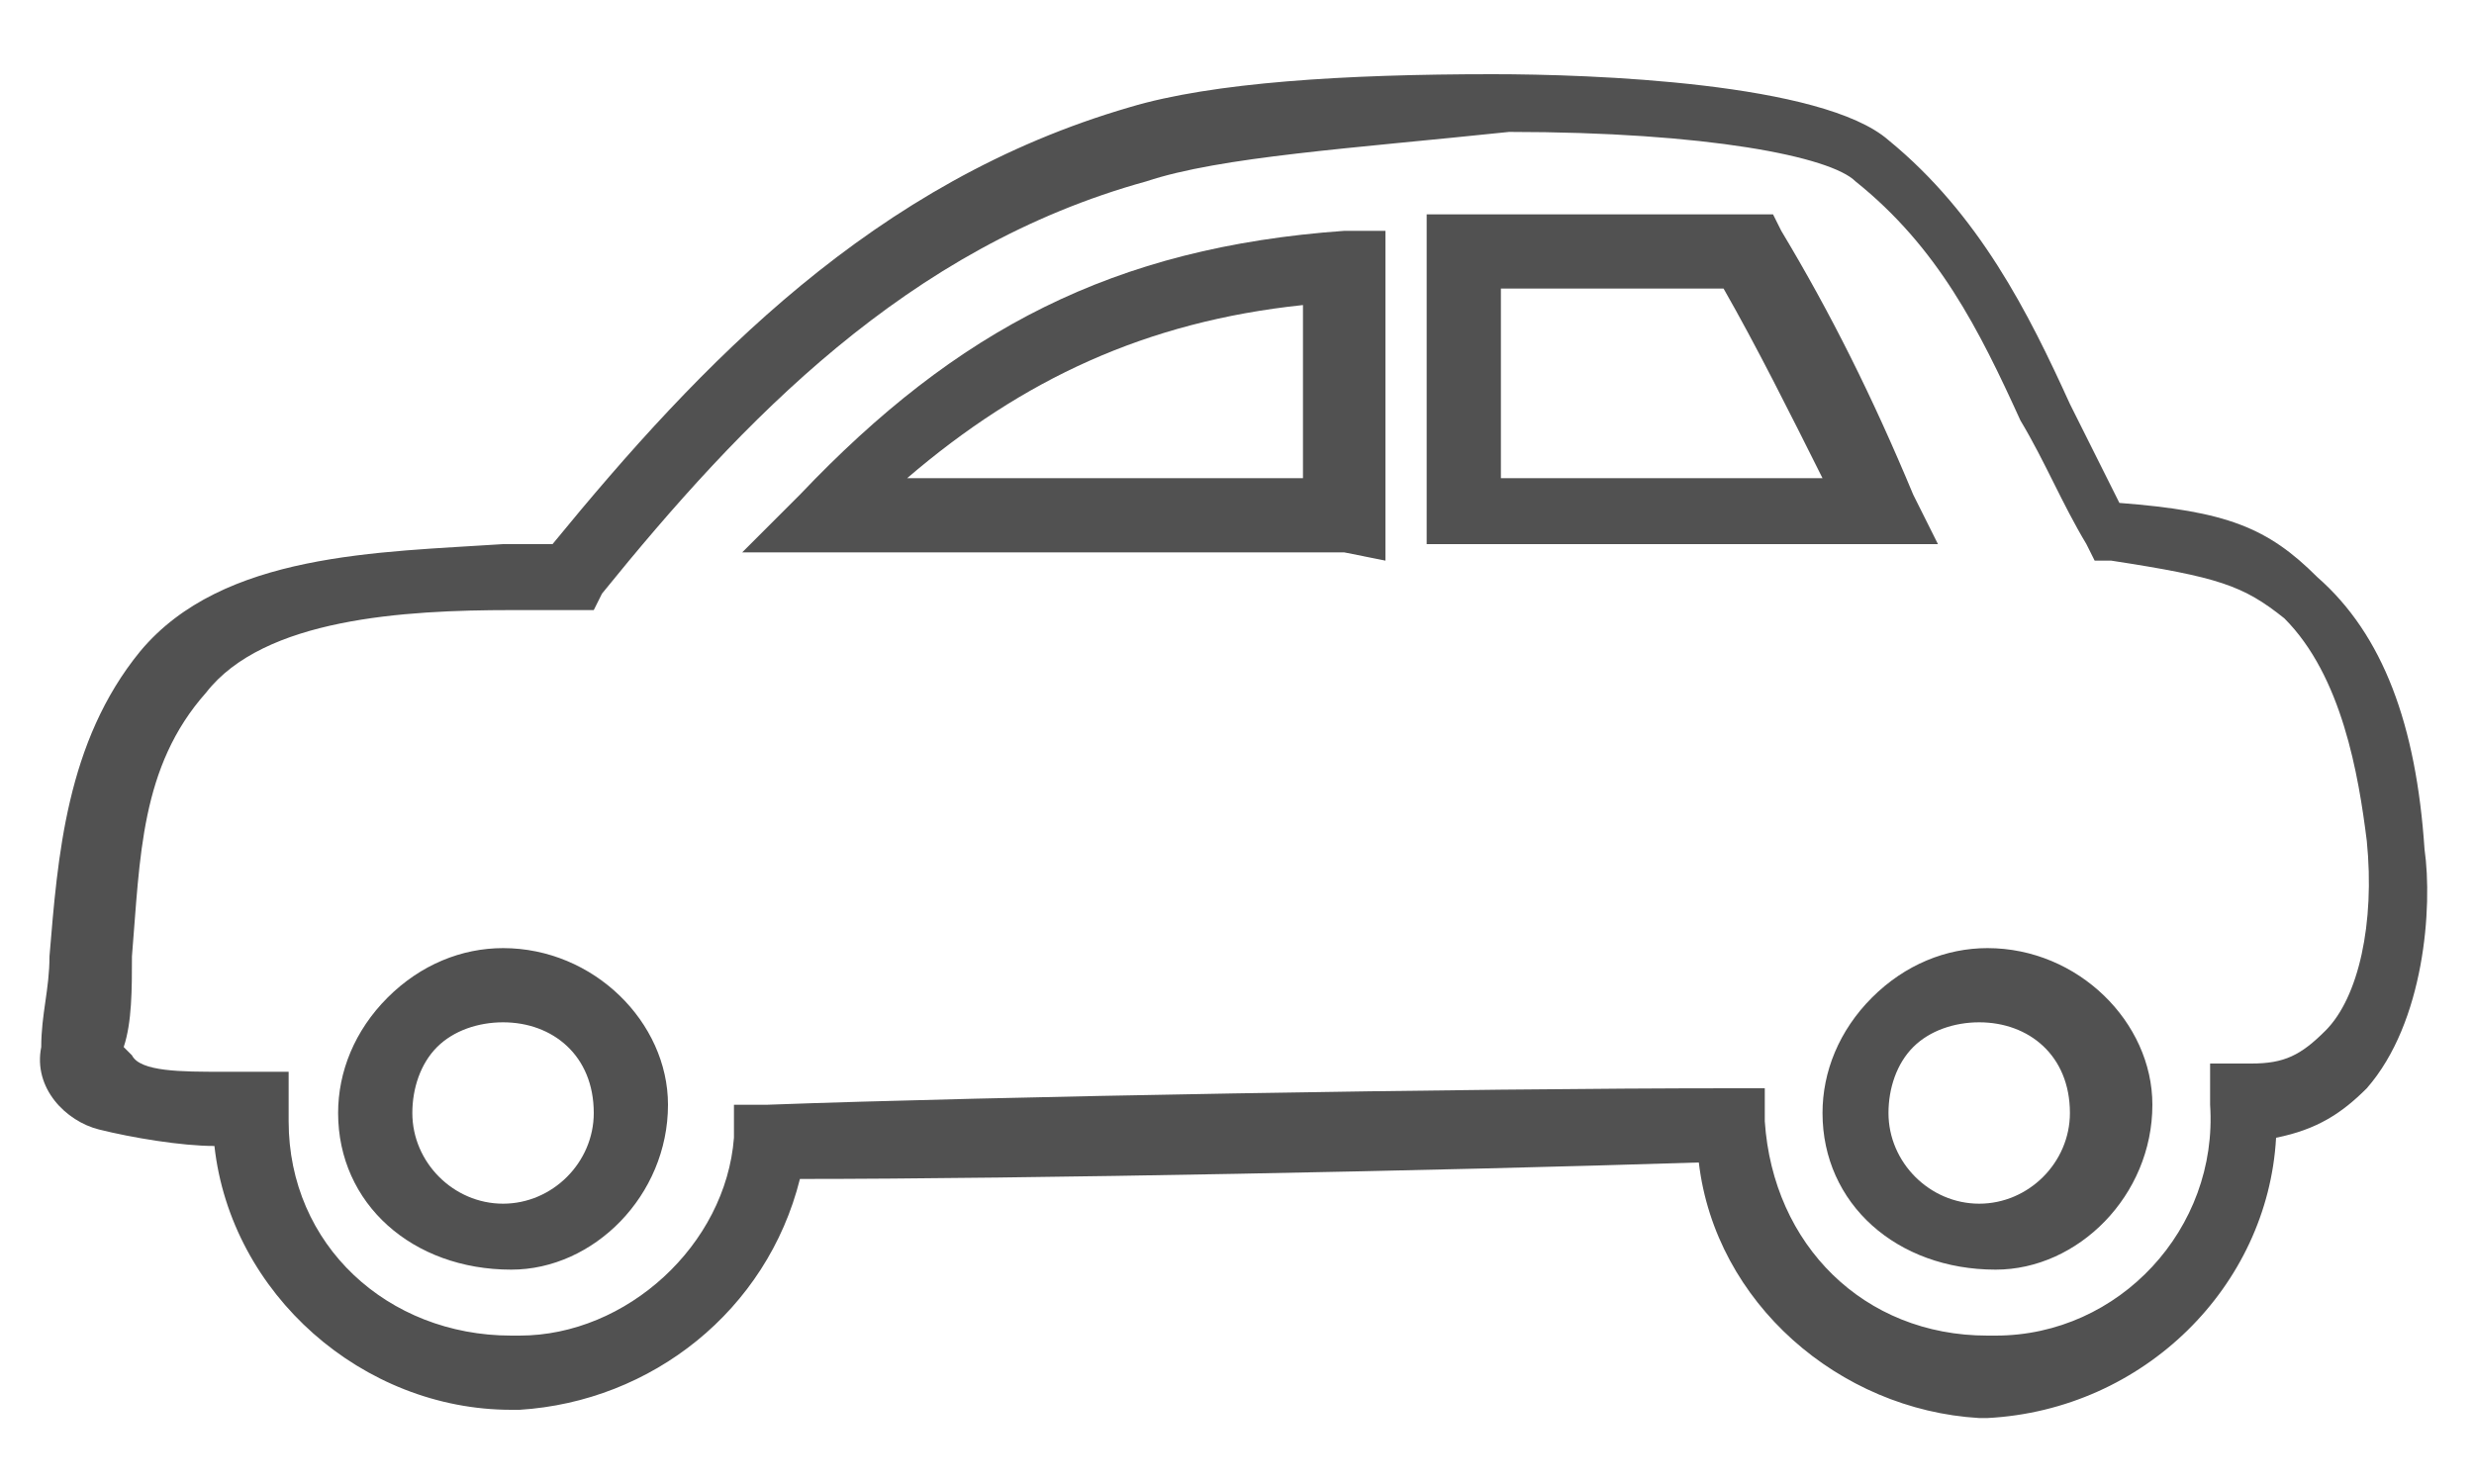
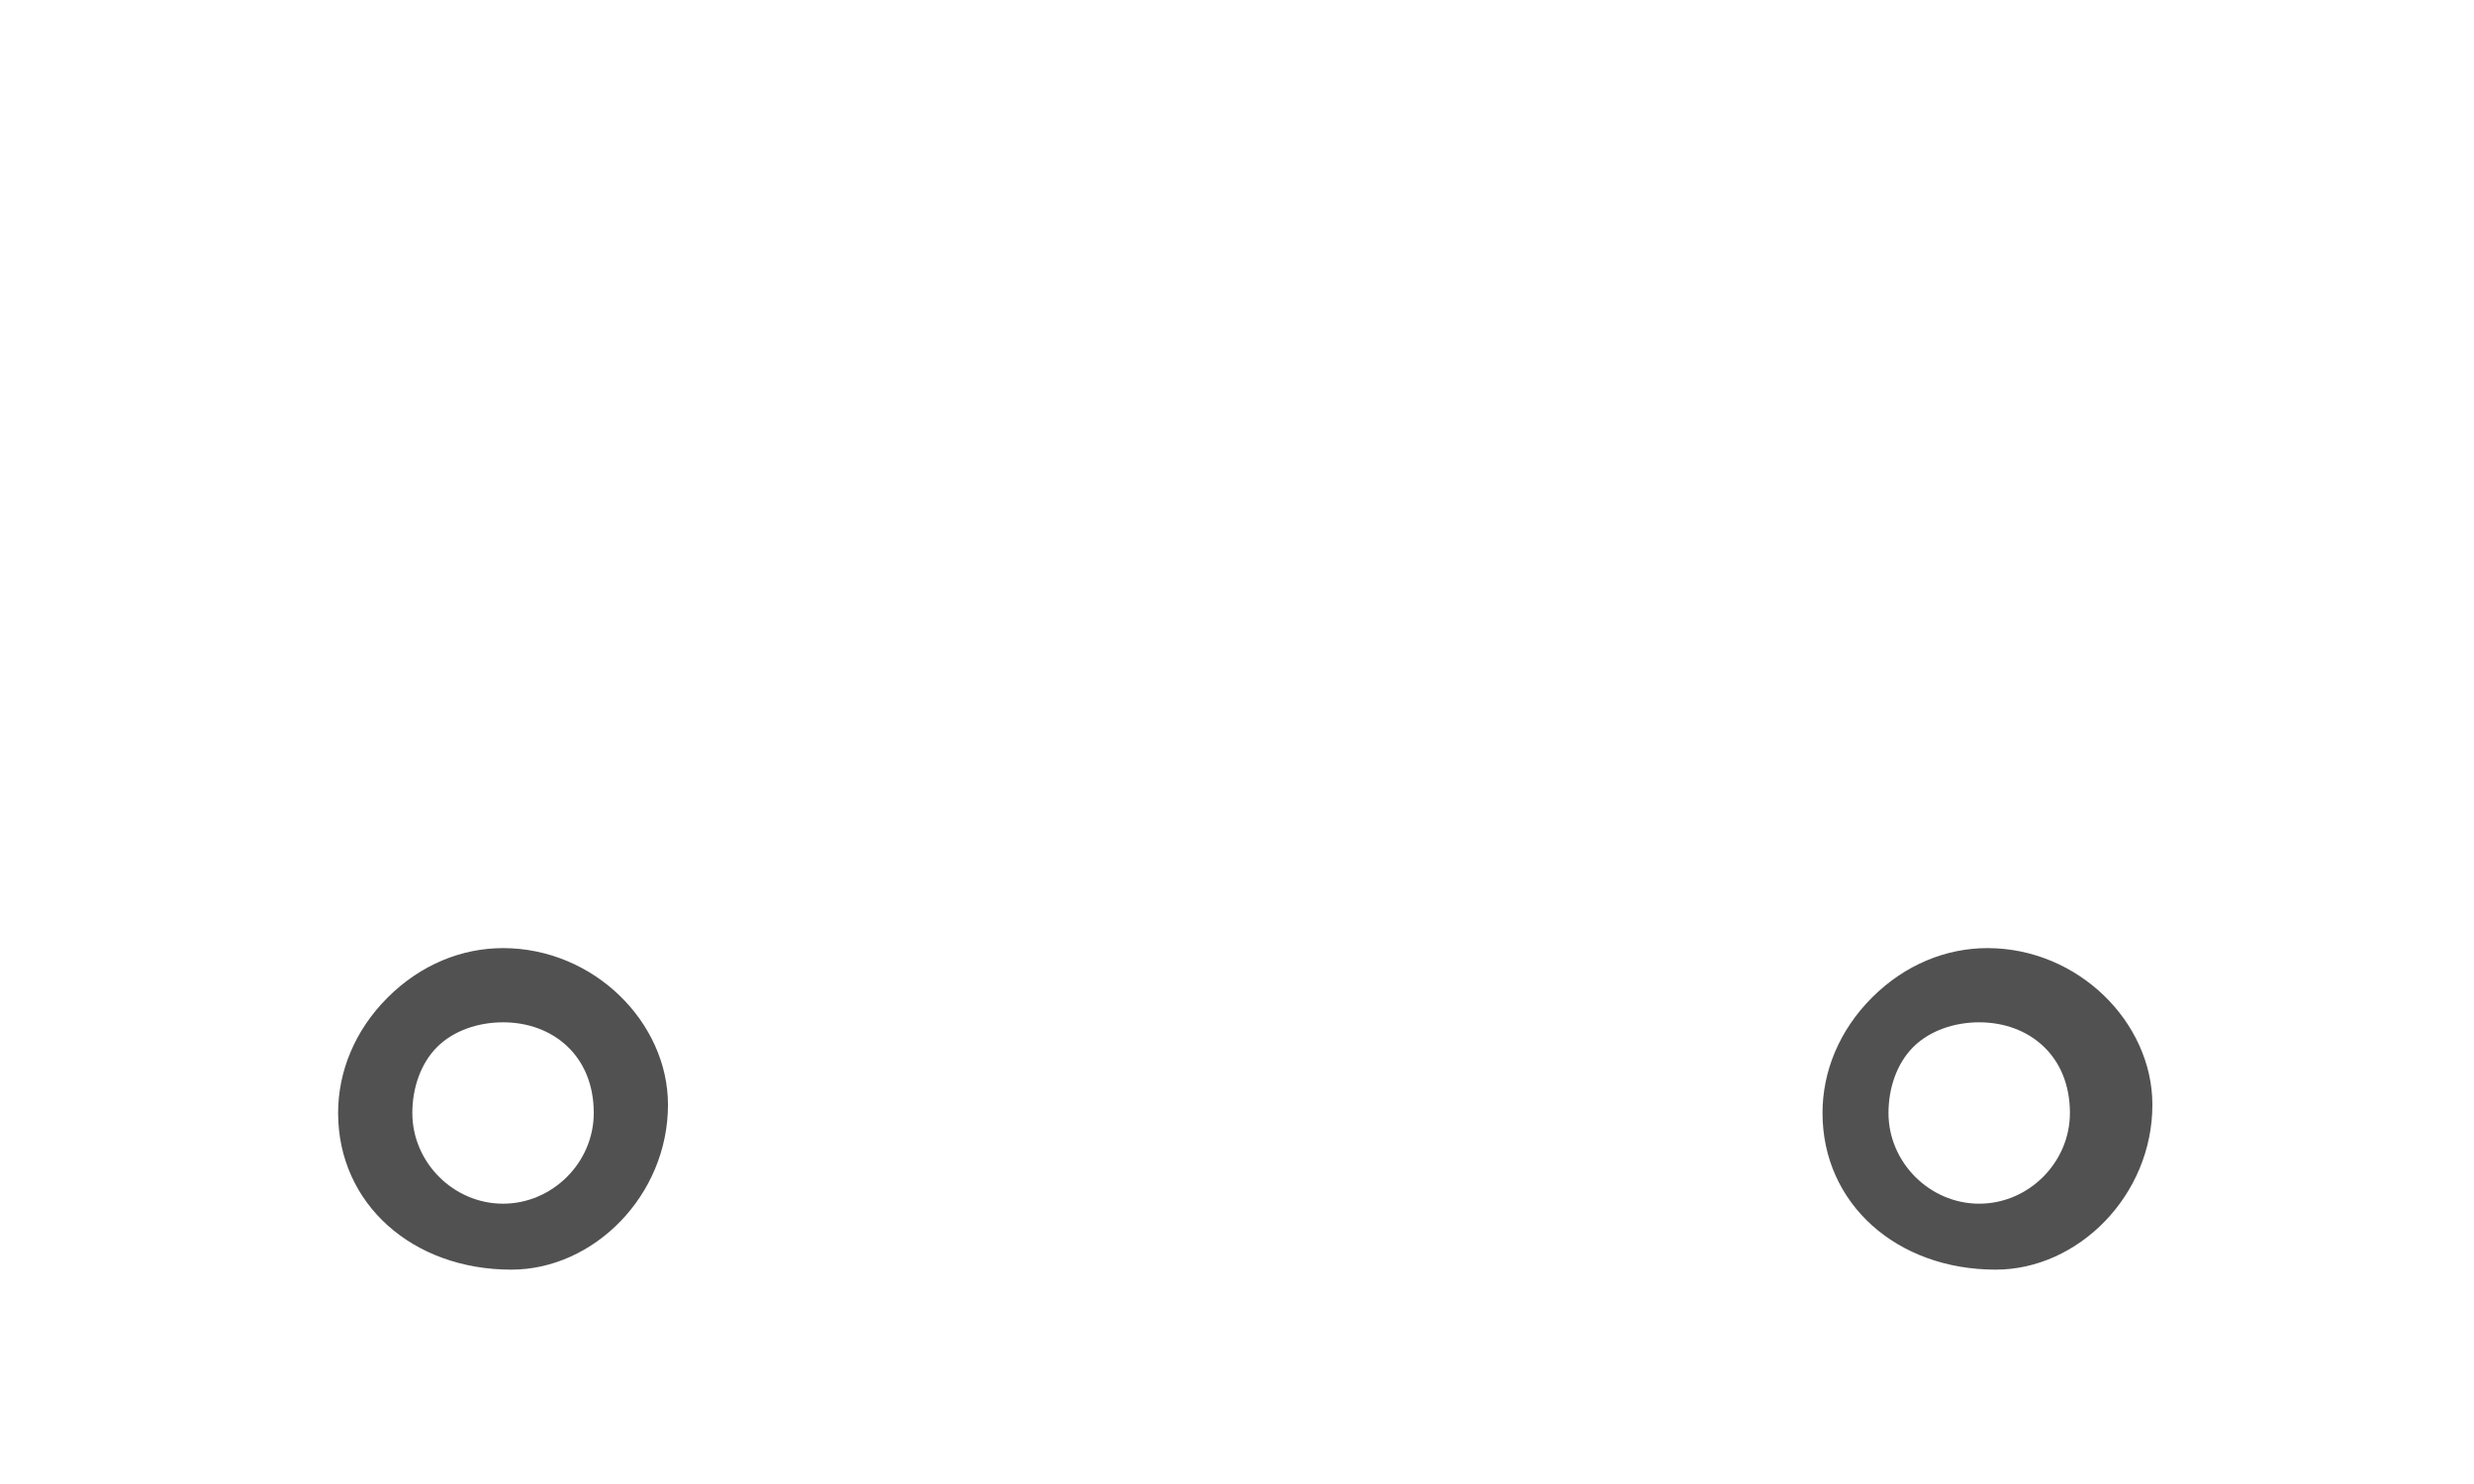
<svg xmlns="http://www.w3.org/2000/svg" version="1.1" id="Layer_1" x="0px" y="0px" viewBox="0 0 30 18" enable-background="new 0 0 30 18" xml:space="preserve">
  <g>
-     <path fill="#515151" d="M20.6,14.1c-3.1,0.1-8.2,0.2-10.9,0.2c-0.4,1.6-1.8,2.7-3.4,2.8l-0.1,0c-1.8,0-3.4-1.4-3.6-3.2   c-0.4,0-1-0.1-1.4-0.2c-0.4-0.1-0.8-0.5-0.7-1c0-0.4,0.1-0.7,0.1-1.1C0.7,10.4,0.8,9,1.7,7.9c1-1.2,2.9-1.2,4.4-1.3   c0.2,0,0.4,0,0.6,0c1.8-2.2,3.9-4.4,7-5.3c1-0.3,2.6-0.4,4.4-0.4c1.2,0,4,0.1,4.8,0.8c1.1,0.9,1.7,2.1,2.2,3.2   c0.2,0.4,0.4,0.8,0.6,1.2C27,6.2,27.5,6.4,28.1,7c0.8,0.7,1.2,1.8,1.3,3.3c0.1,0.7,0,2.1-0.7,2.9c-0.3,0.3-0.6,0.5-1.1,0.6   c-0.1,1.8-1.6,3.3-3.5,3.4l-0.1,0C22.3,17.1,20.8,15.8,20.6,14.1z M13.9,2.2C11,3,9,5.1,7.3,7.2c0,0,0,0,0,0L7.2,7.4l-0.2,0   c-0.2,0-0.5,0-0.8,0c-1.3,0-3,0.1-3.7,1c-0.8,0.9-0.8,2-0.9,3.2c0,0.4,0,0.8-0.1,1.1c0,0,0.1,0.1,0.1,0.1C1.7,13,2.2,13,2.7,13   c0.1,0,0.2,0,0.3,0l0.5,0l0,0.6c0,1.5,1.2,2.6,2.7,2.6l0.1,0c1.3,0,2.5-1.1,2.6-2.4l0-0.4l0.4,0c2.7-0.1,8.5-0.2,11.7-0.2l0.4,0   l0,0.4c0.1,1.5,1.2,2.6,2.7,2.6l0.1,0c1.5,0,2.7-1.3,2.6-2.8l0-0.5l0.5,0c0.4,0,0.6-0.1,0.9-0.4c0.4-0.4,0.6-1.3,0.5-2.3   c-0.1-0.8-0.3-2-1-2.7c-0.5-0.4-0.8-0.5-2.1-0.7l-0.2,0l-0.1-0.2c-0.3-0.5-0.5-1-0.8-1.5c-0.5-1.1-1-2.1-2-2.9   c-0.3-0.3-1.8-0.6-4.2-0.6C16.4,1.8,14.8,1.9,13.9,2.2z" />
    <path fill="#515151" d="M22.1,13.5c0-0.5,0.2-1,0.6-1.4c0.4-0.4,0.9-0.6,1.4-0.6l0,0c1.1,0,2,0.9,2,1.9c0,1.1-0.9,2-1.9,2l0,0   C23,15.4,22.1,14.6,22.1,13.5z M24,12.4c-0.3,0-0.6,0.1-0.8,0.3c-0.2,0.2-0.3,0.5-0.3,0.8c0,0.6,0.5,1.1,1.1,1.1l0,0   c0.6,0,1.1-0.5,1.1-1.1C25.1,12.8,24.6,12.4,24,12.4C24,12.4,24,12.4,24,12.4z" />
-     <path fill="#515151" d="M17.3,6.2c0-0.5,0-2.2,0-2.9l0-0.7h4.2l0.1,0.2c0.6,1,1.1,2,1.6,3.2l0.3,0.6h-6.2L17.3,6.2z M20.9,3.5h-2.7   c0,0.8,0,1.7,0,2.3h3.9C21.7,5,21.3,4.2,20.9,3.5z" />
-     <path fill="#515151" d="M16.3,6.7c-0.2,0-2.3,0-4.1,0l-3.2,0l0.7-0.7c1.9-2,3.8-3,6.6-3.2l0.5,0v0.5c0,0.4,0,0.9,0,1.4   c0,0.5,0,1.1,0,1.6v0.5L16.3,6.7z M15.8,5.8c0-0.4,0-0.8,0-1.2c0-0.3,0-0.6,0-0.9c-1.9,0.2-3.4,0.9-4.8,2.1l1.1,0   c0.9,0,1.9,0,2.7,0C15.3,5.8,15.6,5.8,15.8,5.8z" />
    <path fill="#515151" d="M4.1,13.5c0-0.5,0.2-1,0.6-1.4c0.4-0.4,0.9-0.6,1.4-0.6l0,0c1.1,0,2,0.9,2,1.9c0,1.1-0.9,2-1.9,2l0,0   C5,15.4,4.1,14.6,4.1,13.5z M6.1,12.4c-0.3,0-0.6,0.1-0.8,0.3C5.1,12.9,5,13.2,5,13.5c0,0.6,0.5,1.1,1.1,1.1l0,0   c0.6,0,1.1-0.5,1.1-1.1C7.2,12.8,6.7,12.4,6.1,12.4C6.1,12.4,6.1,12.4,6.1,12.4z" />
  </g>
</svg>